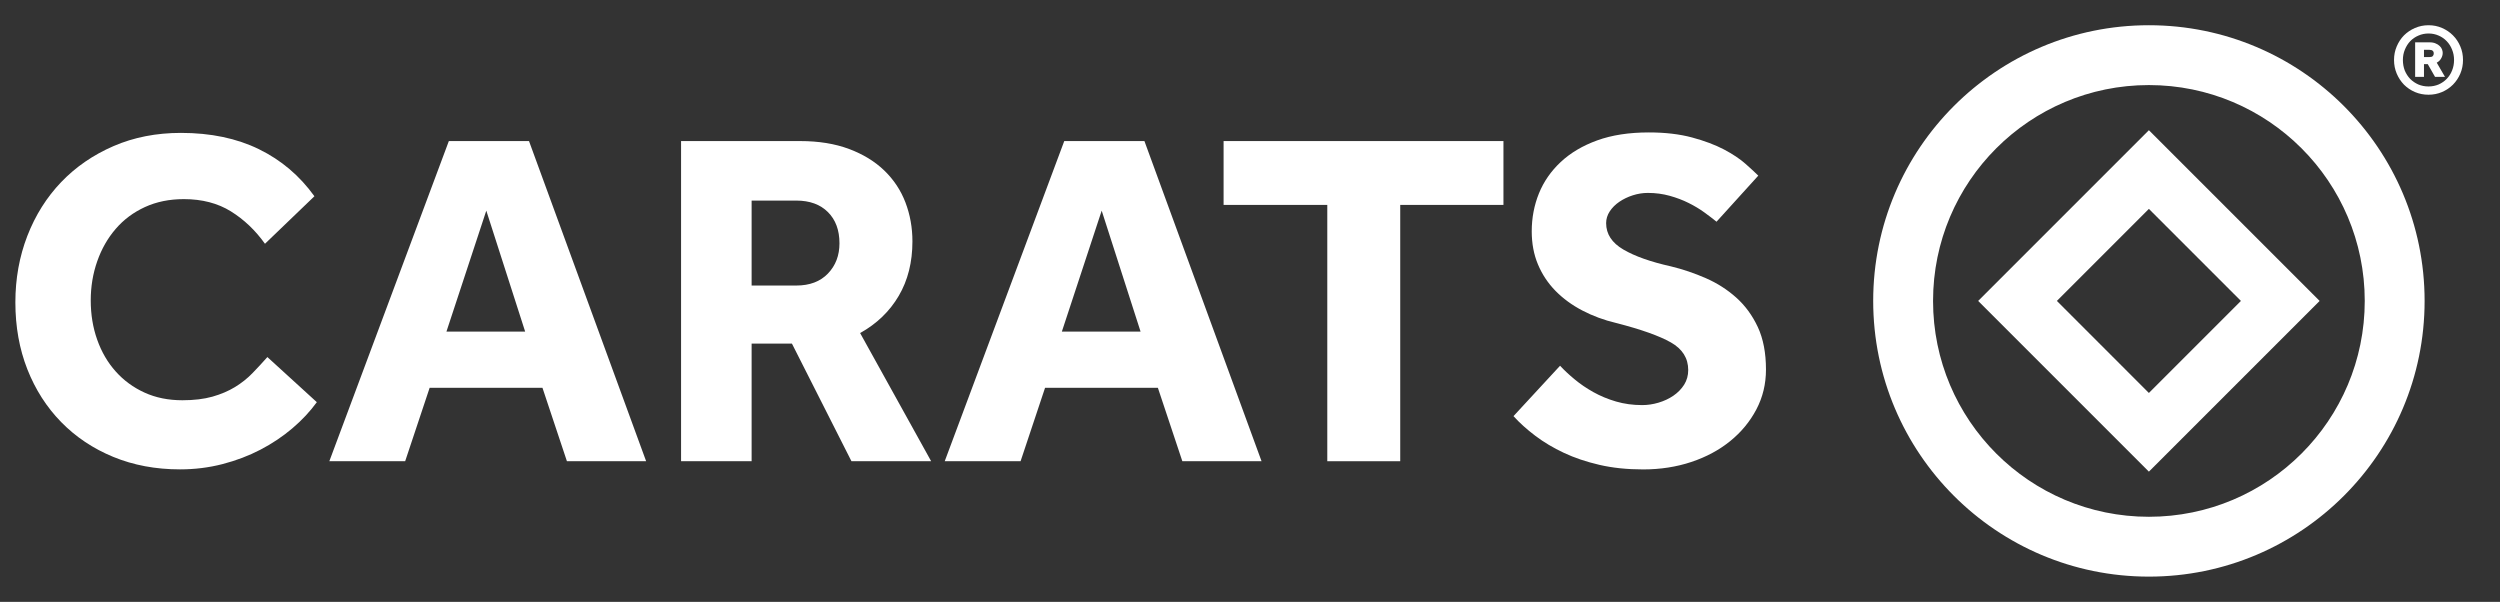
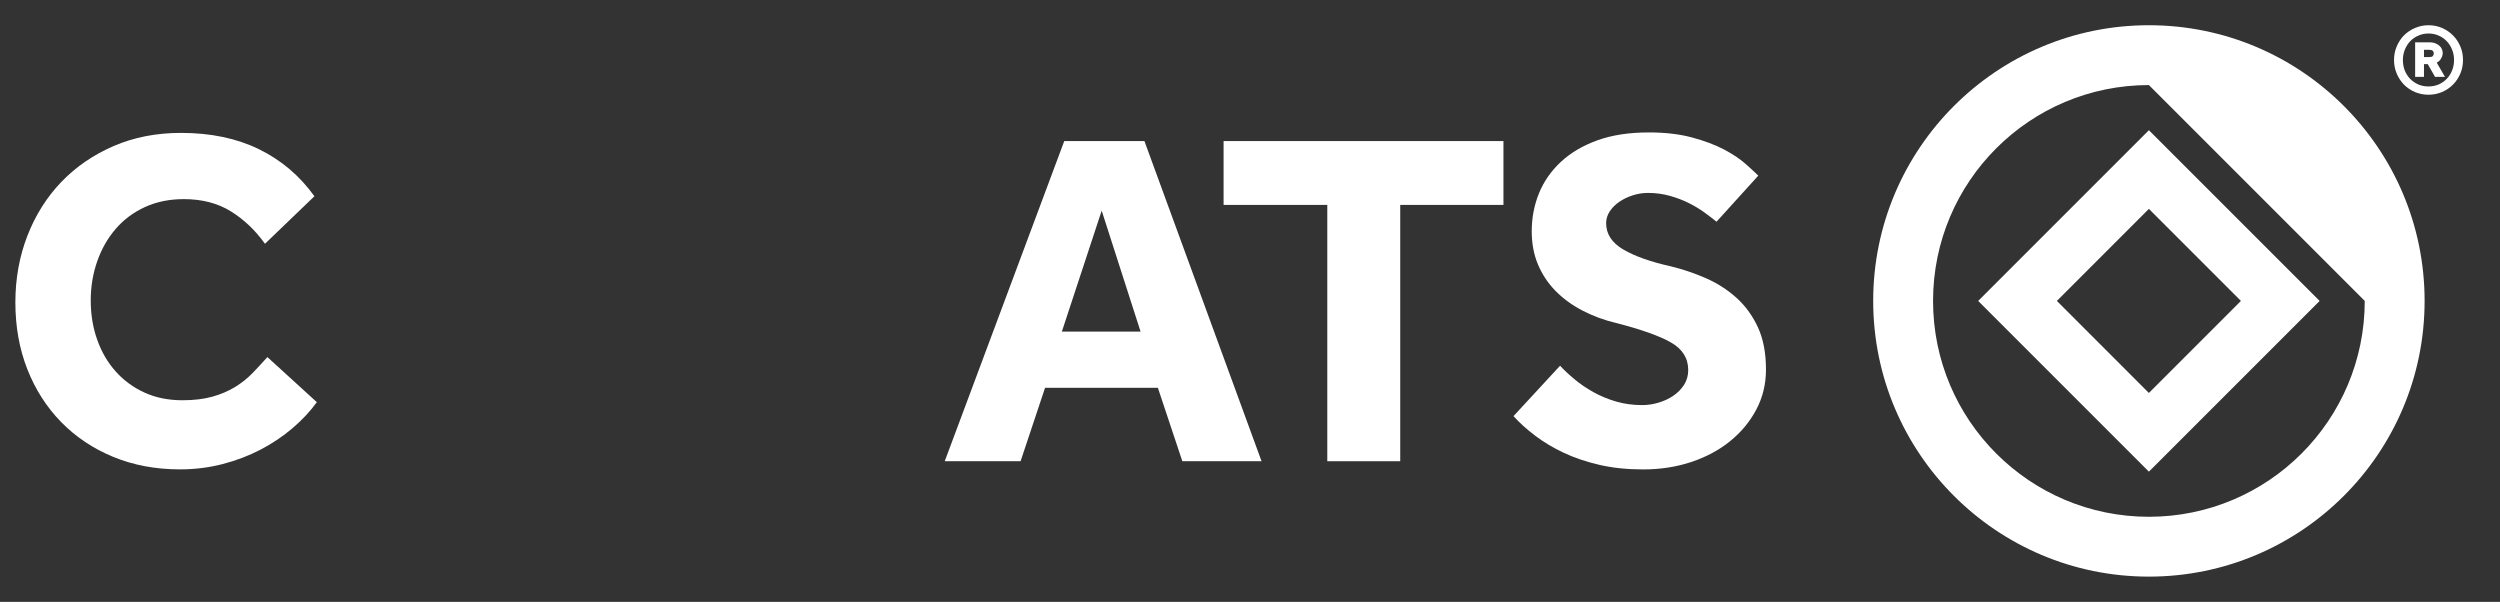
<svg xmlns="http://www.w3.org/2000/svg" width="108" height="26" viewBox="0 0 108 26" fill="none">
  <rect x="0" y="0" width="108" height="26" fill="#333333" stroke="none" />
  <g clip-path="url(#clip0_19404_4877)">
    <path d="M13.687 17.374C13.396 17.775 13.044 18.151 12.629 18.504C12.214 18.857 11.755 19.164 11.25 19.427C10.745 19.69 10.199 19.897 9.612 20.049C9.024 20.201 8.412 20.277 7.777 20.277C6.726 20.277 5.765 20.097 4.894 19.738C4.023 19.379 3.273 18.878 2.644 18.235C2.015 17.592 1.528 16.832 1.182 15.954C0.837 15.076 0.664 14.112 0.664 13.061C0.664 12.038 0.837 11.08 1.182 10.189C1.528 9.297 2.015 8.523 2.644 7.866C3.273 7.21 4.027 6.691 4.905 6.311C5.782 5.931 6.753 5.741 7.818 5.741C9.104 5.741 10.227 5.976 11.188 6.446C12.149 6.916 12.947 7.593 13.583 8.478L11.447 10.531C11.032 9.95 10.542 9.484 9.975 9.131C9.408 8.779 8.73 8.602 7.943 8.602C7.32 8.602 6.761 8.716 6.263 8.944C5.765 9.172 5.343 9.487 4.998 9.888C4.652 10.289 4.386 10.756 4.2 11.288C4.013 11.82 3.92 12.384 3.92 12.978C3.92 13.586 4.013 14.153 4.2 14.678C4.386 15.204 4.652 15.66 4.998 16.047C5.343 16.434 5.758 16.738 6.242 16.959C6.726 17.181 7.272 17.291 7.88 17.291C8.378 17.291 8.81 17.239 9.176 17.136C9.543 17.032 9.867 16.894 10.151 16.721C10.434 16.548 10.687 16.348 10.908 16.119C11.129 15.891 11.343 15.66 11.551 15.425L13.687 17.374Z" fill="white" />
-     <path d="M19.39 6.094H22.853L27.913 19.925H24.491L23.434 16.752H18.561L17.503 19.925H14.227L19.39 6.094ZM22.687 14.326L21.008 9.1L19.286 14.326H22.687Z" fill="white" />
-     <path d="M29.422 6.094H34.565C35.366 6.094 36.071 6.208 36.68 6.436C37.288 6.664 37.796 6.975 38.204 7.369C38.611 7.763 38.916 8.223 39.116 8.748C39.316 9.274 39.417 9.833 39.417 10.428C39.417 11.326 39.22 12.111 38.826 12.781C38.432 13.452 37.875 13.988 37.157 14.388L40.226 19.925H36.783L34.212 14.845H32.47V19.925H29.422L29.422 6.094ZM34.399 12.335C34.979 12.335 35.435 12.163 35.767 11.817C36.099 11.472 36.265 11.036 36.265 10.511C36.265 9.944 36.099 9.494 35.767 9.163C35.435 8.831 34.979 8.665 34.399 8.665H32.47V12.335L34.399 12.335Z" fill="white" />
    <path d="M45.976 6.094H49.439L54.499 19.925H51.077L50.02 16.752H45.147L44.089 19.925H40.812L45.976 6.094ZM49.273 14.326L47.593 9.1L45.872 14.326H49.273Z" fill="white" />
    <path d="M57.339 8.852H52.859V6.094H64.949V8.852H60.49V19.925H57.339V8.852Z" fill="white" />
    <path d="M67.394 15.8C67.574 15.993 67.784 16.19 68.027 16.39C68.268 16.591 68.538 16.774 68.835 16.94C69.133 17.106 69.457 17.241 69.81 17.345C70.163 17.448 70.539 17.5 70.94 17.5C71.175 17.5 71.41 17.466 71.645 17.396C71.88 17.327 72.094 17.227 72.288 17.096C72.481 16.964 72.637 16.805 72.755 16.619C72.872 16.432 72.931 16.221 72.931 15.986C72.931 15.475 72.682 15.077 72.184 14.794C71.687 14.511 70.899 14.231 69.82 13.954C69.295 13.83 68.808 13.65 68.359 13.415C67.909 13.18 67.522 12.896 67.197 12.565C66.872 12.233 66.62 11.853 66.44 11.424C66.26 10.996 66.171 10.519 66.171 9.993C66.171 9.413 66.275 8.867 66.482 8.355C66.689 7.844 67.004 7.391 67.425 6.997C67.847 6.603 68.372 6.292 69.001 6.064C69.63 5.836 70.373 5.721 71.23 5.721C71.936 5.721 72.558 5.794 73.097 5.939C73.636 6.084 74.095 6.257 74.476 6.457C74.856 6.658 75.167 6.865 75.409 7.08C75.65 7.294 75.834 7.463 75.958 7.588L74.154 9.578C74.002 9.454 73.826 9.319 73.625 9.174C73.425 9.029 73.2 8.894 72.951 8.77C72.703 8.645 72.429 8.542 72.132 8.459C71.835 8.376 71.52 8.334 71.189 8.334C70.968 8.334 70.75 8.369 70.535 8.438C70.321 8.507 70.127 8.601 69.955 8.718C69.782 8.836 69.644 8.974 69.54 9.133C69.436 9.292 69.385 9.461 69.385 9.641C69.385 10.111 69.634 10.491 70.131 10.781C70.629 11.072 71.313 11.313 72.184 11.507C72.695 11.631 73.197 11.801 73.687 12.015C74.178 12.229 74.617 12.509 75.004 12.855C75.391 13.2 75.703 13.626 75.938 14.13C76.173 14.635 76.29 15.247 76.29 15.966C76.29 16.588 76.152 17.161 75.875 17.687C75.599 18.212 75.222 18.668 74.745 19.055C74.268 19.442 73.708 19.743 73.065 19.957C72.423 20.171 71.728 20.279 70.981 20.279C70.29 20.279 69.661 20.213 69.095 20.082C68.528 19.95 68.016 19.778 67.56 19.563C67.104 19.349 66.692 19.104 66.326 18.827C65.96 18.551 65.645 18.267 65.383 17.977L67.394 15.8Z" fill="white" />
-     <path d="M92.832 20.375L85.457 13L92.832 5.625L100.208 13L92.832 20.375ZM88.857 13L92.832 16.976L96.808 13L92.832 9.024L88.857 13ZM92.832 20.375L85.457 13L92.832 5.625L100.208 13L92.832 20.375ZM88.857 13L92.832 16.976L96.808 13L92.832 9.024L88.857 13ZM104.743 13C104.743 19.578 99.41 24.91 92.832 24.91C86.254 24.91 80.922 19.578 80.922 13C80.922 6.422 86.254 1.09 92.832 1.09C99.41 1.09 104.743 6.422 104.743 13ZM92.832 3.675C87.682 3.675 83.508 7.85 83.508 13C83.508 18.15 87.682 22.325 92.832 22.325C97.982 22.325 102.157 18.15 102.157 13C102.157 7.85 97.982 3.675 92.832 3.675Z" fill="white" />
+     <path d="M92.832 20.375L85.457 13L92.832 5.625L100.208 13L92.832 20.375ZM88.857 13L92.832 16.976L96.808 13L92.832 9.024L88.857 13ZM92.832 20.375L85.457 13L92.832 5.625L100.208 13L92.832 20.375ZM88.857 13L92.832 16.976L96.808 13L92.832 9.024L88.857 13ZM104.743 13C104.743 19.578 99.41 24.91 92.832 24.91C86.254 24.91 80.922 19.578 80.922 13C80.922 6.422 86.254 1.09 92.832 1.09C99.41 1.09 104.743 6.422 104.743 13ZM92.832 3.675C87.682 3.675 83.508 7.85 83.508 13C83.508 18.15 87.682 22.325 92.832 22.325C97.982 22.325 102.157 18.15 102.157 13Z" fill="white" />
    <path d="M104.334 1.829H104.962C105.065 1.829 105.151 1.845 105.22 1.877C105.291 1.905 105.35 1.943 105.396 1.989C105.442 2.032 105.475 2.08 105.495 2.135C105.515 2.189 105.525 2.239 105.525 2.285C105.525 2.368 105.502 2.449 105.456 2.526C105.413 2.604 105.35 2.664 105.267 2.707L105.624 3.322H105.194L104.88 2.771H104.716V3.322H104.334V1.829ZM104.949 2.466C105.02 2.466 105.069 2.452 105.095 2.423C105.124 2.394 105.138 2.357 105.138 2.311C105.138 2.205 105.075 2.152 104.949 2.152H104.716V2.466H104.949ZM104.91 4.092C104.701 4.092 104.506 4.053 104.325 3.976C104.144 3.898 103.987 3.792 103.852 3.657C103.72 3.52 103.615 3.361 103.538 3.18C103.461 2.996 103.422 2.8 103.422 2.591C103.422 2.381 103.461 2.186 103.538 2.006C103.615 1.822 103.72 1.663 103.852 1.528C103.987 1.394 104.144 1.288 104.325 1.21C104.509 1.13 104.705 1.09 104.914 1.09C105.124 1.09 105.319 1.13 105.499 1.21C105.68 1.288 105.836 1.394 105.968 1.528C106.103 1.663 106.209 1.822 106.286 2.006C106.364 2.186 106.402 2.381 106.402 2.591C106.402 2.8 106.364 2.996 106.286 3.18C106.209 3.361 106.103 3.52 105.968 3.657C105.833 3.792 105.676 3.898 105.495 3.976C105.314 4.053 105.119 4.092 104.91 4.092ZM104.91 3.735C105.068 3.735 105.214 3.706 105.349 3.649C105.483 3.589 105.6 3.508 105.697 3.408C105.797 3.305 105.875 3.184 105.929 3.047C105.987 2.906 106.015 2.754 106.015 2.591C106.015 2.43 105.987 2.281 105.929 2.143C105.875 2.003 105.797 1.881 105.697 1.778C105.6 1.675 105.483 1.594 105.349 1.537C105.214 1.477 105.069 1.447 104.914 1.447C104.757 1.447 104.61 1.477 104.476 1.537C104.341 1.594 104.223 1.675 104.123 1.778C104.025 1.881 103.948 2.003 103.891 2.143C103.833 2.281 103.805 2.43 103.805 2.591C103.805 2.754 103.832 2.906 103.886 3.047C103.944 3.184 104.021 3.305 104.119 3.408C104.219 3.508 104.337 3.589 104.471 3.649C104.606 3.706 104.752 3.735 104.91 3.735Z" fill="white" />
  </g>
  <defs>
    <clipPath id="clip0_19404_4877">
      <rect width="107.056" height="25.144" fill="white" transform="translate(0 0.428)" />
    </clipPath>
  </defs>
</svg>